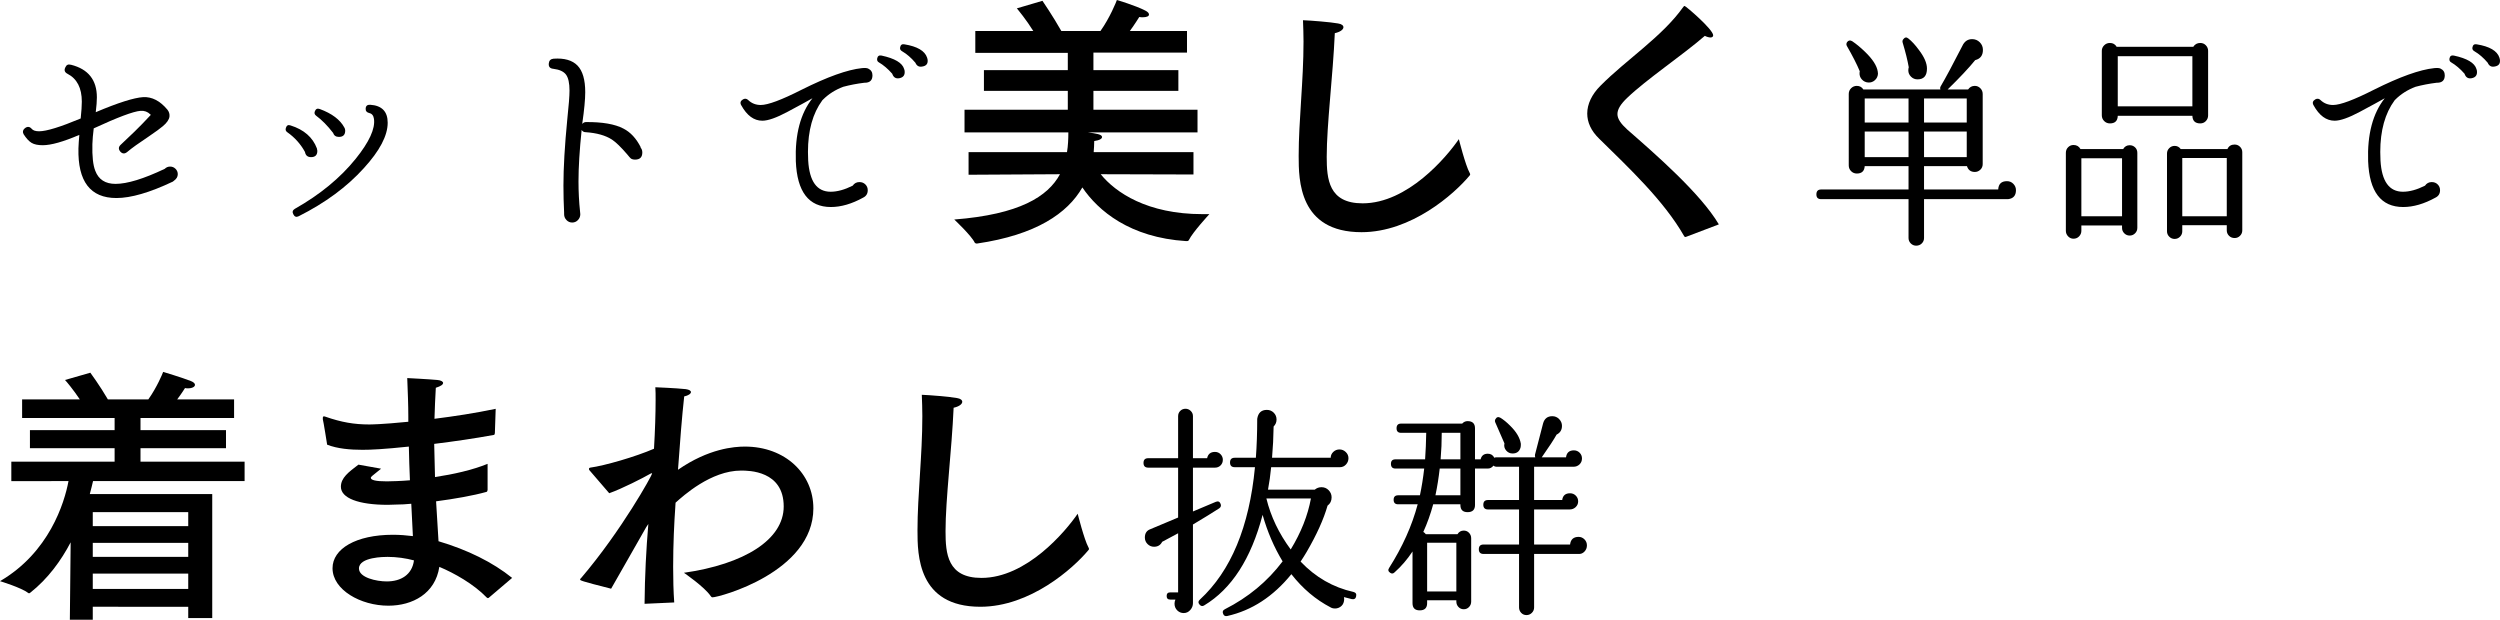
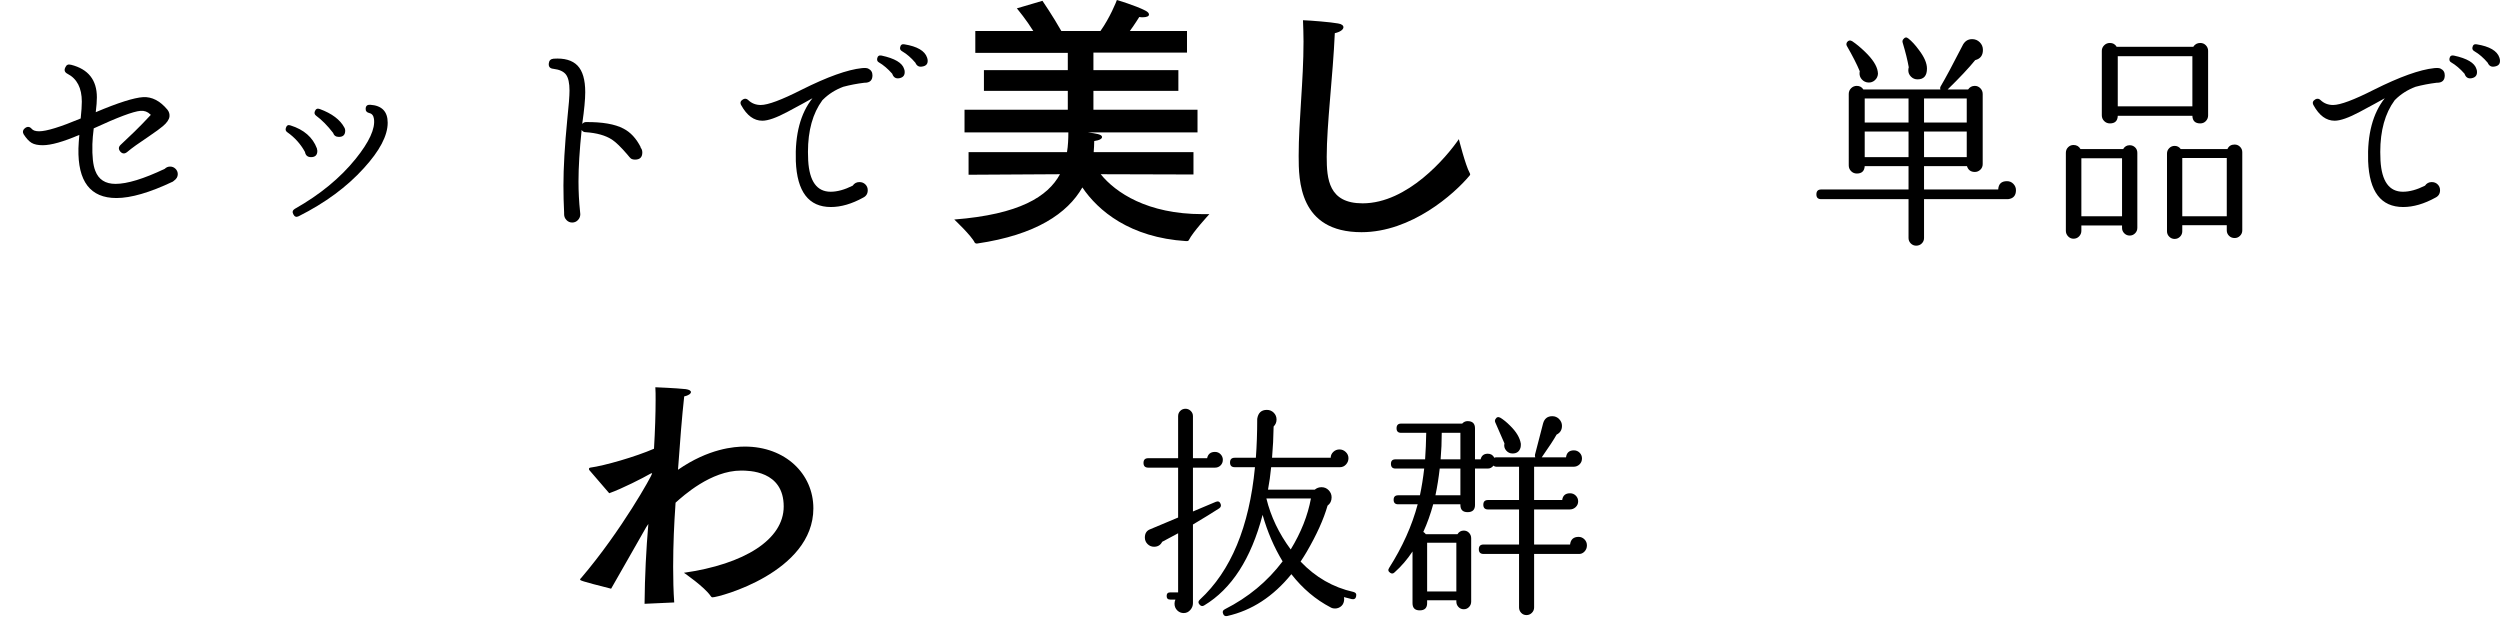
<svg xmlns="http://www.w3.org/2000/svg" id="_イヤー_2" viewBox="0 0 400.454 99.267">
  <g id="design">
    <g>
      <path d="M28.476,27.905c0,.409-.204,.756-.612,1.044l-.18,.144c-3.696,1.752-6.708,2.628-9.036,2.628-4.176,0-6.204-2.652-6.084-7.956,.024-.648,.072-1.368,.144-2.16-2.568,1.104-4.524,1.656-5.868,1.656-.768,0-1.362-.126-1.782-.378-.42-.252-.846-.714-1.278-1.386-.192-.36-.132-.672,.18-.936,.408-.336,.78-.312,1.116,.072,.216,.265,.612,.396,1.188,.396,1.175,0,3.396-.684,6.66-2.052,.12-1.152,.18-2.052,.18-2.7,0-2.184-.768-3.672-2.304-4.464-.456-.24-.564-.588-.324-1.044,.167-.384,.456-.516,.864-.396h.036c2.76,.696,4.14,2.436,4.14,5.22,0,.601-.06,1.393-.18,2.376,3.576-1.512,6.108-2.315,7.596-2.412,1.416-.072,2.711,.6,3.888,2.016,.264,.336,.372,.709,.324,1.116-.072,.48-.42,.984-1.044,1.512-.384,.336-1.176,.912-2.376,1.728-1.488,.984-2.604,1.788-3.348,2.412-.408,.336-.78,.312-1.116-.072-.312-.384-.288-.744,.072-1.08l2.196-2.088c.768-.744,1.644-1.644,2.628-2.7l-.072-.072c-.432-.432-.96-.624-1.584-.576-1.152,.096-3.648,1.032-7.488,2.808-.121,.96-.192,1.8-.216,2.52-.048,1.968,.108,3.396,.468,4.284,.527,1.393,1.607,2.088,3.24,2.088,1.872,0,4.5-.804,7.884-2.412,.24-.24,.527-.36,.864-.36,.336,0,.624,.12,.864,.36,.239,.24,.36,.528,.36,.864Z" />
      <path d="M50.832,24.162c0,.672-.336,1.008-1.008,1.008-.553,0-.876-.275-.972-.828-.696-1.271-1.644-2.328-2.844-3.168-.24-.167-.312-.396-.216-.684,.12-.408,.372-.54,.756-.396,2.136,.672,3.54,1.896,4.212,3.672l.072,.396Zm11.268-4.5c0,2.064-1.272,4.488-3.816,7.272-2.712,3-6.192,5.568-10.44,7.704-.384,.192-.672,.084-.864-.324-.192-.36-.108-.648,.252-.864,4.032-2.28,7.284-4.956,9.756-8.028,2.16-2.688,3.132-4.812,2.916-6.372-.072-.527-.318-.84-.738-.936-.42-.095-.618-.335-.594-.72,.023-.432,.264-.636,.72-.612,1.872,.121,2.808,1.08,2.808,2.88Zm-6.804,1.26c0,.672-.336,1.008-1.008,1.008-.48,0-.792-.216-.936-.648-.888-1.152-1.788-2.063-2.7-2.736-.265-.192-.337-.432-.216-.72,.144-.384,.408-.504,.792-.36,1.944,.72,3.252,1.705,3.924,2.952,.095,.144,.144,.312,.144,.504Z" />
      <path d="M102.888,24.414c0,.768-.384,1.152-1.152,1.152-.288,0-.516-.06-.684-.18l-.216-.216-.36-.432c-1.008-1.175-1.824-1.967-2.448-2.376-1.032-.671-2.436-1.067-4.212-1.188-.288,0-.504-.12-.648-.36-.336,3.24-.504,5.988-.504,8.244,0,1.656,.084,3.276,.252,4.86,.023,.144,.036,.276,.036,.396,0,.36-.126,.672-.378,.936-.252,.264-.558,.396-.918,.396-.36,0-.666-.132-.918-.396-.252-.264-.378-.576-.378-.936v-.252c-.072-1.44-.108-2.892-.108-4.356,0-2.856,.204-6.372,.612-10.548,.239-2.232,.36-3.78,.36-4.644,0-1.2-.186-2.052-.558-2.556-.373-.504-1.05-.816-2.034-.936-.552-.048-.792-.348-.72-.9,.048-.432,.3-.672,.756-.72,1.728-.12,3.006,.247,3.834,1.098,.828,.852,1.242,2.274,1.242,4.266,0,1.152-.156,2.808-.468,4.968v.108c.167-.192,.36-.288,.576-.288,2.64-.023,4.644,.324,6.012,1.044,1.127,.576,2.052,1.572,2.771,2.988l-.036,.036c.192,.216,.288,.48,.288,.792Z" />
      <path d="M139.752,12.065c0,.792-.408,1.188-1.224,1.188h-.072c-1.176,.144-2.304,.36-3.384,.648-1.272,.48-2.353,1.165-3.24,2.052l-.108,.108c-1.536,2.088-2.304,4.848-2.304,8.28,0,.457,.012,.913,.036,1.368,.192,3.336,1.392,5.004,3.6,5.004,1.056,0,2.232-.324,3.528-.972,.264-.384,.624-.576,1.08-.576,.384,0,.702,.126,.954,.378s.378,.558,.378,.918c0,.552-.24,.948-.72,1.188-1.824,1.008-3.552,1.512-5.184,1.512-3.552,0-5.424-2.448-5.616-7.344-.144-4.296,.744-7.656,2.664-10.08-.888,.504-2.22,1.23-3.996,2.178-1.776,.948-3.12,1.422-4.032,1.422-1.345,0-2.473-.828-3.384-2.484-.216-.384-.121-.696,.288-.936,.312-.167,.588-.132,.828,.108,.552,.528,1.224,.792,2.016,.792,1.152,0,3.336-.815,6.552-2.448,4.127-2.064,7.344-3.216,9.648-3.456,.48-.048,.815-.024,1.008,.072,.456,.216,.684,.576,.684,1.08Zm5.148-.756c.096,.696-.192,1.104-.864,1.224-.553,.096-.924-.144-1.116-.72-.696-.792-1.416-1.404-2.16-1.836-.216-.12-.3-.324-.252-.612,.072-.383,.3-.54,.684-.468,2.136,.456,3.348,1.176,3.636,2.16l.072,.252Zm3.672-1.836c.12,.696-.168,1.092-.864,1.188-.504,.096-.864-.108-1.08-.612-.672-.792-1.38-1.404-2.124-1.836-.264-.144-.372-.348-.324-.612,.072-.408,.3-.576,.684-.504,2.063,.336,3.276,1.044,3.636,2.124l.072,.252Z" />
      <path d="M190.136,8.424h-14.99v2.808h13.607v3.326h-13.607v3.024h16.674v3.629h-17.538c1.252,.173,2.246,.302,2.246,.734,0,.259-.346,.518-1.253,.648,0,.604-.043,1.166-.086,1.771h15.983v3.585l-14.86-.043c2.376,2.938,7.473,6.394,16.285,6.394h1.123s-2.678,2.894-3.283,4.147c-.086,.173-.216,.173-.432,.173-9.028-.562-14.125-4.881-16.631-8.597-2.376,4.147-7.43,7.603-16.847,8.985h-.129c-.087,0-.173-.043-.259-.13-.519-1.123-3.283-3.715-3.283-3.715,10.454-.821,14.99-3.672,16.934-7.257l-14.644,.086v-3.628h15.767c.173-1.037,.216-2.117,.216-3.153h-16.631v-3.629h16.544v-3.024h-13.435v-3.326h13.435v-2.765h-14.816v-3.499h9.287c-1.123-1.814-2.419-3.369-2.635-3.628l4.104-1.209s1.685,2.462,3.024,4.838h6.264c1.512-2.117,2.549-4.708,2.635-4.968,0,0,2.938,.864,4.536,1.685,.432,.216,.605,.432,.605,.648,0,.259-.346,.432-.994,.432-.173,0-.346,0-.562-.043-.086,.129-.691,1.123-1.512,2.246h9.158v3.456Z" />
      <path d="M212.515,25.098c0,3.585,.302,7.473,5.745,7.473,7.214,0,13.435-7.387,15.421-10.281,0,0,1.037,4.147,1.728,5.4,.043,.086,.086,.173,.086,.259,0,.043-.043,.129-.129,.216-2.419,2.894-9.288,9.028-17.279,9.028-10.022,0-10.065-8.337-10.065-12.225,0-5.659,.777-11.922,.777-18.315,0-1.124-.043-2.29-.086-3.413,1.253,.043,4.449,.302,5.616,.518,.605,.086,.864,.346,.864,.605,0,.389-.562,.777-1.382,.95-.303,6.869-1.296,14.644-1.296,19.785Z" />
-       <path d="M270.099,37.928c-.086,0-.129,.043-.172,.043-.043,0-.087-.043-.173-.173-3.24-5.659-8.77-10.843-13.607-15.595-1.296-1.252-1.901-2.635-1.901-4.017,0-1.512,.734-3.067,2.117-4.449,4.147-4.19,9.893-7.862,13.262-12.614,.086-.13,.173-.173,.216-.173,.173,0,4.579,3.758,4.579,4.708,0,.216-.173,.346-.432,.346-.216,0-.562-.086-.907-.259-3.585,3.11-9.331,6.955-12.441,9.936-1.037,.993-1.555,1.814-1.555,2.592,0,.777,.562,1.555,1.555,2.462,4.493,3.931,11.75,10.238,14.688,15.206l-5.227,1.987Z" />
      <path d="M322.92,30.461c0,.864-.42,1.344-1.26,1.44h-13.464v6.228c0,.336-.12,.624-.36,.864-.24,.239-.54,.36-.9,.36-.336,0-.625-.121-.864-.36-.24-.24-.36-.528-.36-.864v-6.228h-14.004c-.504,0-.756-.252-.756-.756,0-.528,.252-.792,.756-.792h14.004v-3.744h-7.02c-.048,.792-.468,1.188-1.26,1.188-.36,0-.666-.126-.918-.378s-.378-.558-.378-.918V15.053c0-.36,.126-.666,.378-.918,.252-.252,.558-.378,.918-.378,.456,0,.804,.192,1.044,.576h12.348c-.072-.167-.06-.336,.036-.504,.792-1.344,1.944-3.492,3.456-6.444,.336-.744,.864-1.116,1.584-1.116,.48,0,.888,.168,1.224,.504,.336,.336,.504,.744,.504,1.224,0,.864-.396,1.404-1.188,1.62h-.036c-1.032,1.272-2.508,2.844-4.428,4.716h3.276c.264-.384,.624-.576,1.08-.576,.336,0,.63,.126,.882,.378,.252,.252,.378,.558,.378,.918v11.232c0,.36-.126,.66-.378,.9-.252,.24-.546,.36-.882,.36-.648,0-1.068-.312-1.26-.936h-6.876v3.744h11.88c.048-.888,.516-1.332,1.404-1.332,.408,0,.75,.144,1.026,.432,.276,.288,.414,.624,.414,1.008Zm-22.104-18.648c-.024,.408-.186,.75-.486,1.026-.301,.276-.654,.402-1.062,.378-.409-.023-.75-.186-1.026-.486-.276-.3-.402-.654-.378-1.062,0-.072,.012-.156,.036-.252-.456-1.104-1.14-2.448-2.052-4.032-.12-.191-.12-.396,0-.612,.216-.312,.492-.372,.828-.18,.648,.432,1.332,.997,2.052,1.692,1.224,1.176,1.908,2.232,2.052,3.168,.024,.168,.036,.288,.036,.36Zm4.896,7.812v-3.852h-7.02v3.852h7.02Zm0,5.544v-4.104h-7.02v4.104h7.02Zm1.44-12.456c-.408,0-.756-.144-1.044-.432-.288-.288-.432-.624-.432-1.008,0-.167,.024-.336,.072-.504-.192-1.104-.517-2.412-.972-3.924-.072-.216-.036-.408,.108-.576,.24-.312,.504-.348,.792-.108,.552,.432,1.116,1.044,1.692,1.836,.864,1.128,1.296,2.124,1.296,2.988,0,1.152-.504,1.728-1.512,1.728Zm7.884,6.912v-3.852h-6.84v3.852h6.84Zm0,5.544v-4.104h-6.84v4.104h6.84Z" />
      <path d="M342.36,36.509c0,.336-.121,.624-.36,.864-.24,.24-.528,.36-.864,.36s-.624-.12-.864-.36c-.24-.24-.36-.528-.36-.864v-.396h-6.516v.864c0,.336-.121,.63-.36,.882-.24,.252-.54,.378-.9,.378-.336,0-.624-.126-.864-.378-.24-.252-.36-.546-.36-.882v-12.492c0-.36,.12-.66,.36-.9,.24-.24,.528-.36,.864-.36,.504,0,.876,.216,1.116,.648h6.84c.24-.408,.588-.612,1.044-.612,.336,0,.624,.114,.864,.342,.239,.229,.36,.522,.36,.882v12.024Zm-2.448-1.872v-9.288h-6.516v9.288h6.516Zm13.788-16.164c0,.36-.121,.666-.36,.918-.24,.252-.54,.378-.9,.378-.816,0-1.236-.408-1.26-1.224h-11.952c-.024,.816-.444,1.224-1.26,1.224-.36,0-.666-.126-.918-.378s-.378-.558-.378-.918V8.142c0-.336,.126-.63,.378-.882s.558-.378,.918-.378c.48,0,.84,.204,1.08,.612h12.276c.264-.408,.635-.612,1.116-.612,.36,0,.66,.126,.9,.378,.24,.252,.36,.546,.36,.882v10.332Zm-2.521-1.44V9.005h-11.952v8.028h11.952Zm7.992,19.872c0,.336-.12,.624-.36,.864-.24,.24-.528,.36-.864,.36-.36,0-.661-.12-.9-.36-.24-.24-.36-.528-.36-.864v-.828h-7.128v.972c0,.336-.121,.624-.36,.864-.24,.24-.528,.36-.864,.36-.336,0-.624-.12-.864-.36-.24-.24-.359-.528-.359-.864v-12.456c0-.335,.119-.624,.359-.864,.24-.24,.528-.36,.864-.36,.408,0,.732,.168,.972,.504h7.488c.216-.48,.6-.72,1.152-.72,.335,0,.624,.121,.864,.36,.24,.24,.36,.528,.36,.864v12.528Zm-2.484-2.268v-9.324h-7.128v9.324h7.128Z" />
      <path d="M391.608,12.065c0,.792-.409,1.188-1.225,1.188h-.072c-1.176,.144-2.304,.36-3.384,.648-1.272,.48-2.353,1.165-3.24,2.052l-.108,.108c-1.536,2.088-2.304,4.848-2.304,8.28,0,.457,.012,.913,.036,1.368,.192,3.336,1.392,5.004,3.6,5.004,1.056,0,2.232-.324,3.528-.972,.264-.384,.624-.576,1.08-.576,.384,0,.702,.126,.954,.378s.378,.558,.378,.918c0,.552-.24,.948-.72,1.188-1.824,1.008-3.552,1.512-5.184,1.512-3.552,0-5.424-2.448-5.616-7.344-.144-4.296,.744-7.656,2.664-10.08-.888,.504-2.22,1.23-3.996,2.178-1.776,.948-3.12,1.422-4.032,1.422-1.344,0-2.472-.828-3.384-2.484-.216-.384-.12-.696,.288-.936,.312-.167,.588-.132,.828,.108,.552,.528,1.224,.792,2.016,.792,1.152,0,3.336-.815,6.552-2.448,4.127-2.064,7.344-3.216,9.648-3.456,.48-.048,.815-.024,1.008,.072,.456,.216,.685,.576,.685,1.08Zm5.147-.756c.096,.696-.192,1.104-.864,1.224-.552,.096-.924-.144-1.116-.72-.696-.792-1.417-1.404-2.16-1.836-.216-.12-.301-.324-.252-.612,.072-.383,.3-.54,.684-.468,2.136,.456,3.348,1.176,3.636,2.16l.072,.252Zm3.672-1.836c.12,.696-.168,1.092-.863,1.188-.504,.096-.864-.108-1.08-.612-.672-.792-1.381-1.404-2.124-1.836-.265-.144-.373-.348-.324-.612,.072-.408,.3-.576,.684-.504,2.064,.336,3.276,1.044,3.636,2.124l.071,.252Z" />
-       <path d="M37.496,66.955h-14.99v1.944h13.694v2.894h-13.694v2.16h16.674v3.11H14.903c-.13,.562-.303,1.296-.519,2.073h19.612v19.871h-3.845v-1.814H14.86v2.074h-3.671l.129-12.398c-1.512,2.894-3.628,5.832-6.48,8.078-.043,.043-.129,.086-.173,.086-.043,0-.086,0-.129-.043-1.123-.864-4.536-1.9-4.536-1.9,7.862-4.579,10.324-12.527,10.972-16.026H1.814v-3.11H18.359v-2.16H4.795v-2.894h13.564v-1.944H3.542v-2.98H12.787c-1.037-1.555-2.16-2.895-2.376-3.11l4.061-1.167s1.555,2.117,2.808,4.277h6.479c1.382-1.944,2.289-4.147,2.376-4.406,0,0,3.023,.907,4.449,1.469,.432,.173,.648,.389,.648,.604,0,.303-.432,.562-1.123,.562-.13,0-.302,0-.475-.043-.087,.129-.562,.907-1.253,1.814h9.115v2.98Zm-22.636,15.076v2.246h15.292v-2.246H14.86Zm0,4.924v2.246h15.292v-2.246H14.86Zm0,4.924v2.462h15.292v-2.462H14.86Z" />
-       <path d="M79.27,69.374c-.043,.173-.043,.302-.216,.302-3.067,.562-6.35,1.037-9.503,1.426,.043,1.814,.086,3.628,.129,5.313,2.894-.432,6.004-1.124,8.423-2.117v4.19c-.043,.13-.043,.259-.172,.302-2.16,.605-5.141,1.124-8.078,1.512,.129,2.419,.302,4.622,.389,6.393,4.666,1.382,8.683,3.37,11.793,5.875l-3.758,3.197c-.043,0-.086,.043-.129,.043s-.086-.043-.173-.086c-2.073-2.16-5.227-3.931-7.603-4.924-.648,4.276-4.277,6.22-8.165,6.22-4.449,0-8.942-2.548-8.942-6.004,0-3.11,3.758-5.356,9.676-5.356,1.08,0,2.16,.086,3.197,.216l-.259-5.184c-.864,.086-1.642,.129-2.376,.129-.475,0-.95,.043-1.382,.043-4.708,0-7.516-1.08-7.516-2.895,0-1.425,1.209-2.333,2.808-3.542l3.629,.648c-1.556,1.253-1.642,1.296-1.642,1.469,0,.346,.734,.562,2.592,.562,.432,0,.95-.043,1.512-.043,.648-.043,1.382-.043,2.16-.13-.086-1.771-.13-3.542-.173-5.399-4.104,.432-6.091,.518-7.43,.518-1.944,0-4.017-.173-5.659-.821,0,0-.605-3.844-.691-4.061v-.216c0-.173,.043-.259,.173-.259,.043,0,.13,0,.216,.043,2.592,.907,4.666,1.252,6.998,1.252,.303,0,1.944,0,6.307-.432v-.864c0-1.857-.086-3.888-.173-6.134,0,0,3.413,.172,4.795,.302,.605,.043,.95,.259,.95,.475,0,.259-.345,.519-1.167,.777-.086,1.296-.172,3.499-.216,4.968,3.11-.389,6.523-.907,9.806-1.598l-.13,3.888Zm-17.192,19.828c-.475,0-4.579,0-4.579,1.857,0,1.469,2.808,2.074,4.449,2.074,2.29,0,4.061-1.08,4.363-3.37-1.296-.345-2.765-.562-4.233-.562Z" />
      <path d="M108.172,81.21c-.173,2.419-.346,5.961-.346,9.59,0,1.944,.043,3.888,.173,5.702l-4.752,.216c.043-4.536,.259-8.683,.605-12.787-.129,.173-.216,.346-.346,.519-2.16,3.758-4.017,7.084-5.616,9.849-4.968-1.253-4.968-1.339-4.968-1.469,0-.086,.086-.173,.216-.303,6.437-7.56,11.318-16.415,11.318-16.674,0-.043-.043-.043-.043-.043-.043,0-.129,0-.259,.086-1.123,.648-4.492,2.376-6.566,3.11l-3.197-3.715c-.043-.043-.043-.129-.043-.172,0-.13,.043-.173,.216-.216,2.246-.302,7.214-1.728,10.195-3.024,.172-2.894,.259-5.659,.259-7.775,0-.821,0-1.512-.043-2.073,0,0,3.283,.129,4.881,.302,.562,.086,.821,.259,.821,.475,0,.259-.432,.562-1.08,.691-.345,3.067-.691,7.474-.994,11.75,4.925-3.413,9.028-3.715,10.713-3.715,6.479,0,10.972,4.363,10.972,9.892,0,10.238-15.119,14.255-16.156,14.255-.129,0-.216-.086-.302-.216-.994-1.469-4.276-3.715-4.276-3.715,9.676-1.382,15.983-5.313,15.983-10.626,0-5.746-5.616-5.746-6.825-5.746-4.838,0-9.288,4.061-10.497,5.141l-.043,.691Z" />
-       <path d="M151.458,85.098c0,3.585,.303,7.473,5.746,7.473,7.214,0,13.435-7.387,15.421-10.281,0,0,1.037,4.147,1.728,5.4,.043,.086,.086,.173,.086,.259,0,.043-.043,.129-.13,.216-2.419,2.894-9.287,9.028-17.279,9.028-10.022,0-10.065-8.337-10.065-12.225,0-5.659,.777-11.922,.777-18.315,0-1.124-.043-2.29-.086-3.413,1.253,.043,4.45,.302,5.616,.518,.605,.086,.864,.346,.864,.605,0,.389-.562,.777-1.383,.95-.302,6.869-1.296,14.644-1.296,19.785Z" />
      <path d="M195.876,73.649c0,.36-.121,.661-.36,.9-.24,.24-.54,.36-.9,.36h-3.528v7.02l3.672-1.548c.36-.144,.612-.036,.756,.324,.12,.288,.048,.528-.216,.72-1.08,.697-2.484,1.561-4.212,2.592v12.6c0,.408-.144,.774-.432,1.098-.288,.324-.636,.486-1.044,.486-.408,0-.756-.144-1.044-.432s-.432-.648-.432-1.08c0-.216,.048-.432,.144-.648h-.828c-.384,0-.576-.192-.576-.576,0-.383,.192-.576,.576-.576h1.26v-9.468c-.912,.504-1.764,.96-2.556,1.368-.264,.528-.696,.792-1.296,.792-.408,0-.756-.144-1.044-.432s-.432-.636-.432-1.044c0-.672,.288-1.116,.864-1.332l4.464-1.872v-7.992h-4.788c-.504,0-.756-.252-.756-.756s.252-.756,.756-.756h4.788v-6.732c0-.336,.114-.618,.342-.846,.228-.228,.51-.342,.846-.342,.312,0,.588,.114,.828,.342,.24,.229,.36,.51,.36,.846v6.732h2.268c.144-.671,.563-1.008,1.26-1.008,.36,0,.66,.126,.9,.378s.36,.546,.36,.882Zm21.348,21.888c-.072,.36-.3,.504-.684,.432-.409-.095-.828-.204-1.26-.324,.048,.216,.048,.432,0,.648-.072,.408-.276,.72-.612,.936-.336,.216-.708,.288-1.116,.216-.144-.024-.276-.072-.396-.144-2.4-1.248-4.5-3.024-6.3-5.328-2.904,3.576-6.324,5.808-10.26,6.696-.312,.072-.528-.024-.648-.288-.168-.36-.084-.624,.252-.792,3.744-1.896,6.827-4.452,9.252-7.668-1.368-2.255-2.437-4.74-3.204-7.452-1.849,7.033-4.968,11.869-9.36,14.508-.264,.167-.504,.131-.72-.108-.265-.288-.252-.564,.036-.828,4.968-4.584,7.907-11.652,8.82-21.204h-3.24c-.504,0-.756-.252-.756-.756s.252-.756,.756-.756h3.384c.144-1.944,.216-4.008,.216-6.192v-.036c.144-.96,.66-1.44,1.548-1.44,.432,0,.798,.15,1.098,.45,.3,.3,.45,.666,.45,1.098s-.157,.804-.468,1.116c-.024,1.68-.108,3.348-.252,5.004h9.396c0-.36,.138-.672,.414-.936s.606-.396,.99-.396c.383,0,.72,.138,1.008,.414,.288,.276,.432,.606,.432,.99,0,.384-.132,.72-.396,1.008-.265,.288-.588,.432-.972,.432h-11.016c-.12,1.248-.288,2.448-.504,3.6h7.488c.312-.264,.672-.396,1.08-.396,.456,0,.84,.162,1.152,.486,.312,.324,.468,.702,.468,1.134,0,.576-.216,1.02-.648,1.332-.625,2.184-1.74,4.656-3.348,7.416-.312,.528-.636,1.044-.972,1.548,2.399,2.52,5.22,4.14,8.46,4.86,.384,.096,.527,.336,.432,.72Zm-7.236-15.696h-7.128v.036c.696,2.856,1.992,5.568,3.888,8.136,1.656-2.712,2.736-5.436,3.24-8.172Z" />
      <path d="M254.196,87.365c0,.384-.132,.715-.396,.99-.264,.276-.576,.402-.936,.378h-7.128v8.568c0,.336-.12,.624-.36,.864-.24,.24-.528,.36-.864,.36s-.618-.12-.846-.36c-.229-.24-.342-.528-.342-.864v-8.568h-5.688c-.504,0-.756-.252-.756-.756s.252-.756,.756-.756h5.688v-5.616h-4.968c-.504,0-.756-.252-.756-.756s.252-.756,.756-.756h4.968v-5.328h-3.636c-.168,0-.324-.06-.468-.18-.24,.312-.54,.468-.9,.468h-2.052v5.832c0,.769-.396,1.152-1.188,1.152-.769,0-1.152-.384-1.152-1.152v-.108h-4.356c-.432,1.584-.96,3.06-1.584,4.428,.167,.096,.3,.216,.396,.36h5.076c.24-.384,.576-.576,1.008-.576,.336,0,.618,.121,.846,.36,.228,.24,.342,.528,.342,.864v10.152c0,.336-.114,.624-.342,.864-.229,.24-.51,.36-.846,.36s-.618-.12-.846-.36c-.229-.24-.342-.528-.342-.864v-.216h-4.68v.468c0,.768-.396,1.152-1.188,1.152-.769,0-1.152-.384-1.152-1.152v-8.28c-.84,1.272-1.8,2.389-2.88,3.348-.216,.216-.444,.24-.684,.072-.336-.216-.396-.479-.18-.792,2.136-3.36,3.66-6.755,4.572-10.188h-3.132c-.48,0-.72-.24-.72-.72s.24-.72,.72-.72h3.492c.288-1.368,.516-2.795,.684-4.284h-4.608c-.48,0-.72-.252-.72-.756,0-.479,.24-.72,.72-.72h4.752c.096-1.344,.156-2.76,.18-4.248h-4.032c-.48,0-.72-.24-.72-.72,0-.504,.239-.756,.72-.756h9.792c.24-.264,.528-.396,.864-.396,.792,0,1.188,.384,1.188,1.152v4.968h.9c.144-.6,.527-.9,1.152-.9,.48,0,.828,.216,1.044,.648,.096-.048,.204-.072,.324-.072h6.228c-.048-.144-.061-.288-.036-.432,.432-1.656,.864-3.324,1.296-5.004,.216-.768,.708-1.152,1.476-1.152,.432,0,.798,.156,1.098,.468,.3,.312,.45,.672,.45,1.08,0,.648-.288,1.116-.864,1.404-.408,.744-1.2,1.956-2.376,3.636h3.888c.096-.744,.516-1.116,1.26-1.116,.36,0,.666,.126,.918,.378s.378,.558,.378,.918c0,.384-.132,.702-.396,.954-.264,.252-.588,.378-.972,.378h-6.3v5.328h4.5c.096-.72,.516-1.08,1.26-1.08,.36,0,.666,.126,.918,.378s.378,.558,.378,.918c0,.36-.132,.666-.396,.918-.264,.252-.588,.378-.972,.378h-5.688v5.616h5.76c.096-.816,.552-1.224,1.368-1.224,.36,0,.672,.132,.936,.396,.264,.264,.396,.588,.396,.972Zm-20.916,7.38v-7.812h-4.68v7.812h4.68Zm.648-15.408v-4.284h-3.312c-.168,1.489-.396,2.916-.685,4.284h3.996Zm0-5.76v-4.248h-2.988c0,1.416-.06,2.832-.18,4.248h3.168Zm9.684-2.484c0,.24-.012,.42-.036,.54-.168,.672-.601,1.008-1.296,1.008-.408,0-.75-.162-1.026-.486-.276-.324-.366-.702-.27-1.134l-1.476-3.384c-.072-.168-.06-.336,.036-.504,.192-.335,.456-.408,.792-.216,.48,.288,.996,.708,1.548,1.26,1.008,.984,1.584,1.957,1.728,2.916Z" />
    </g>
  </g>
</svg>